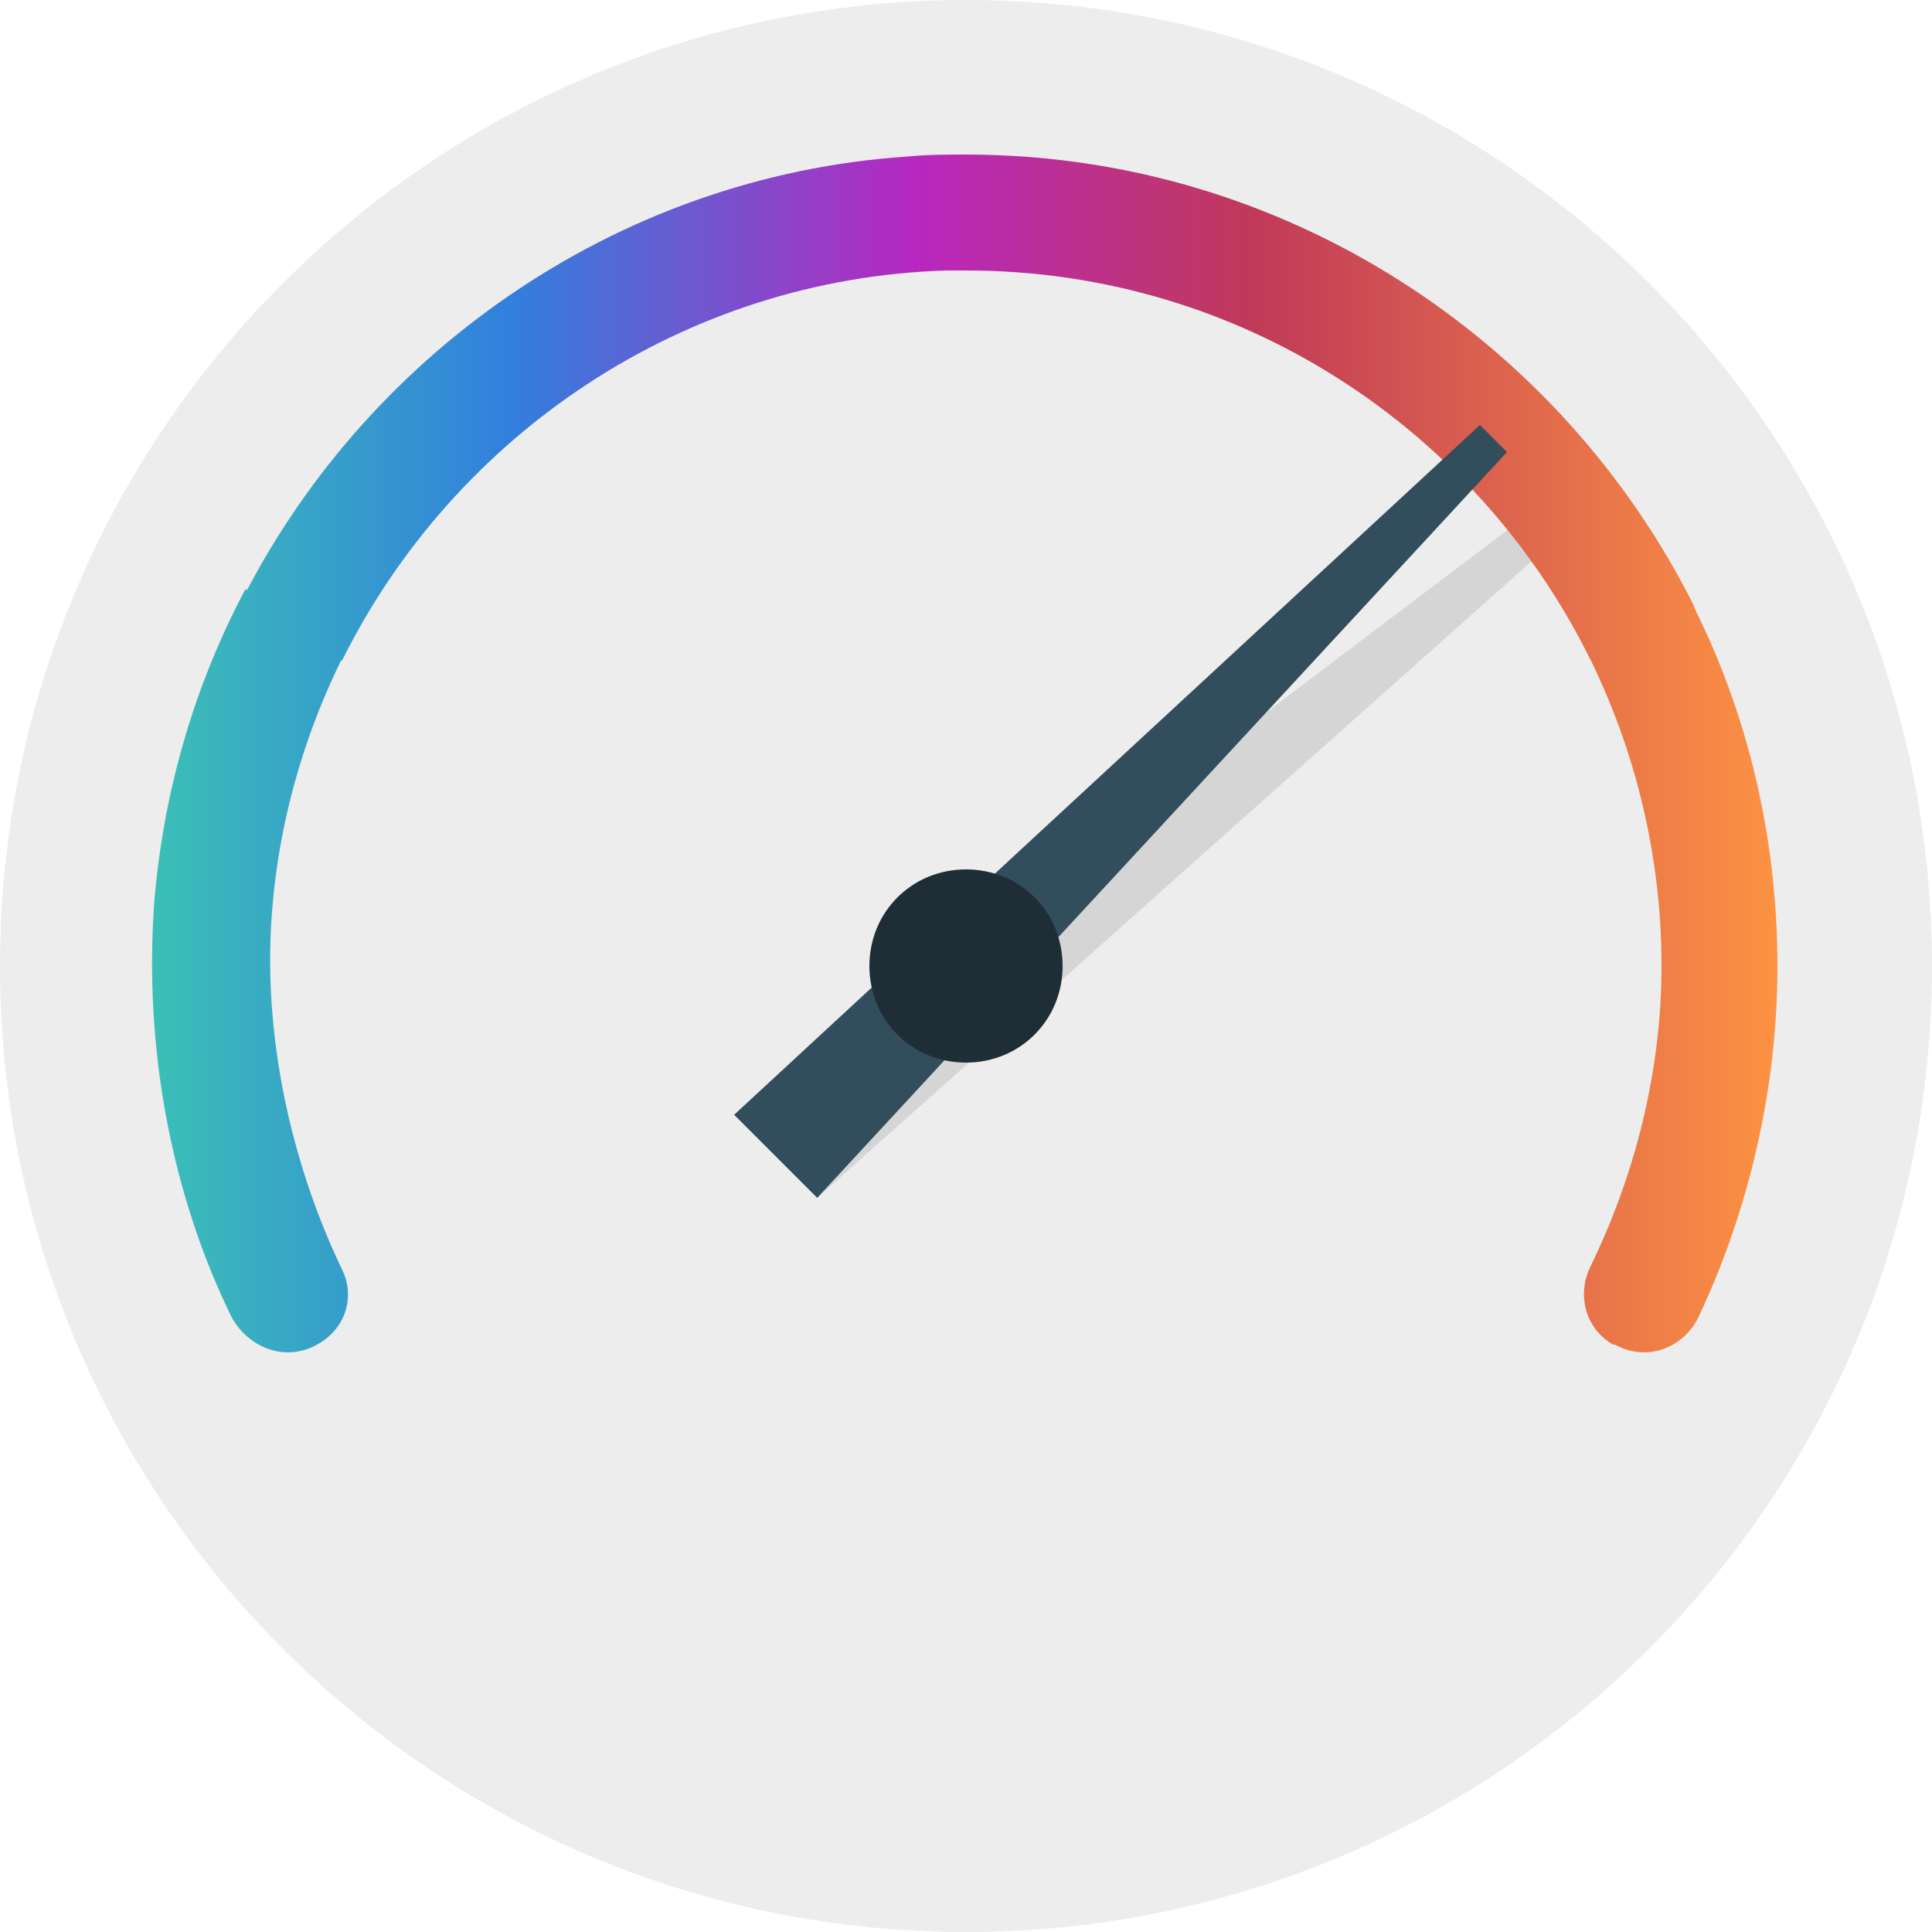
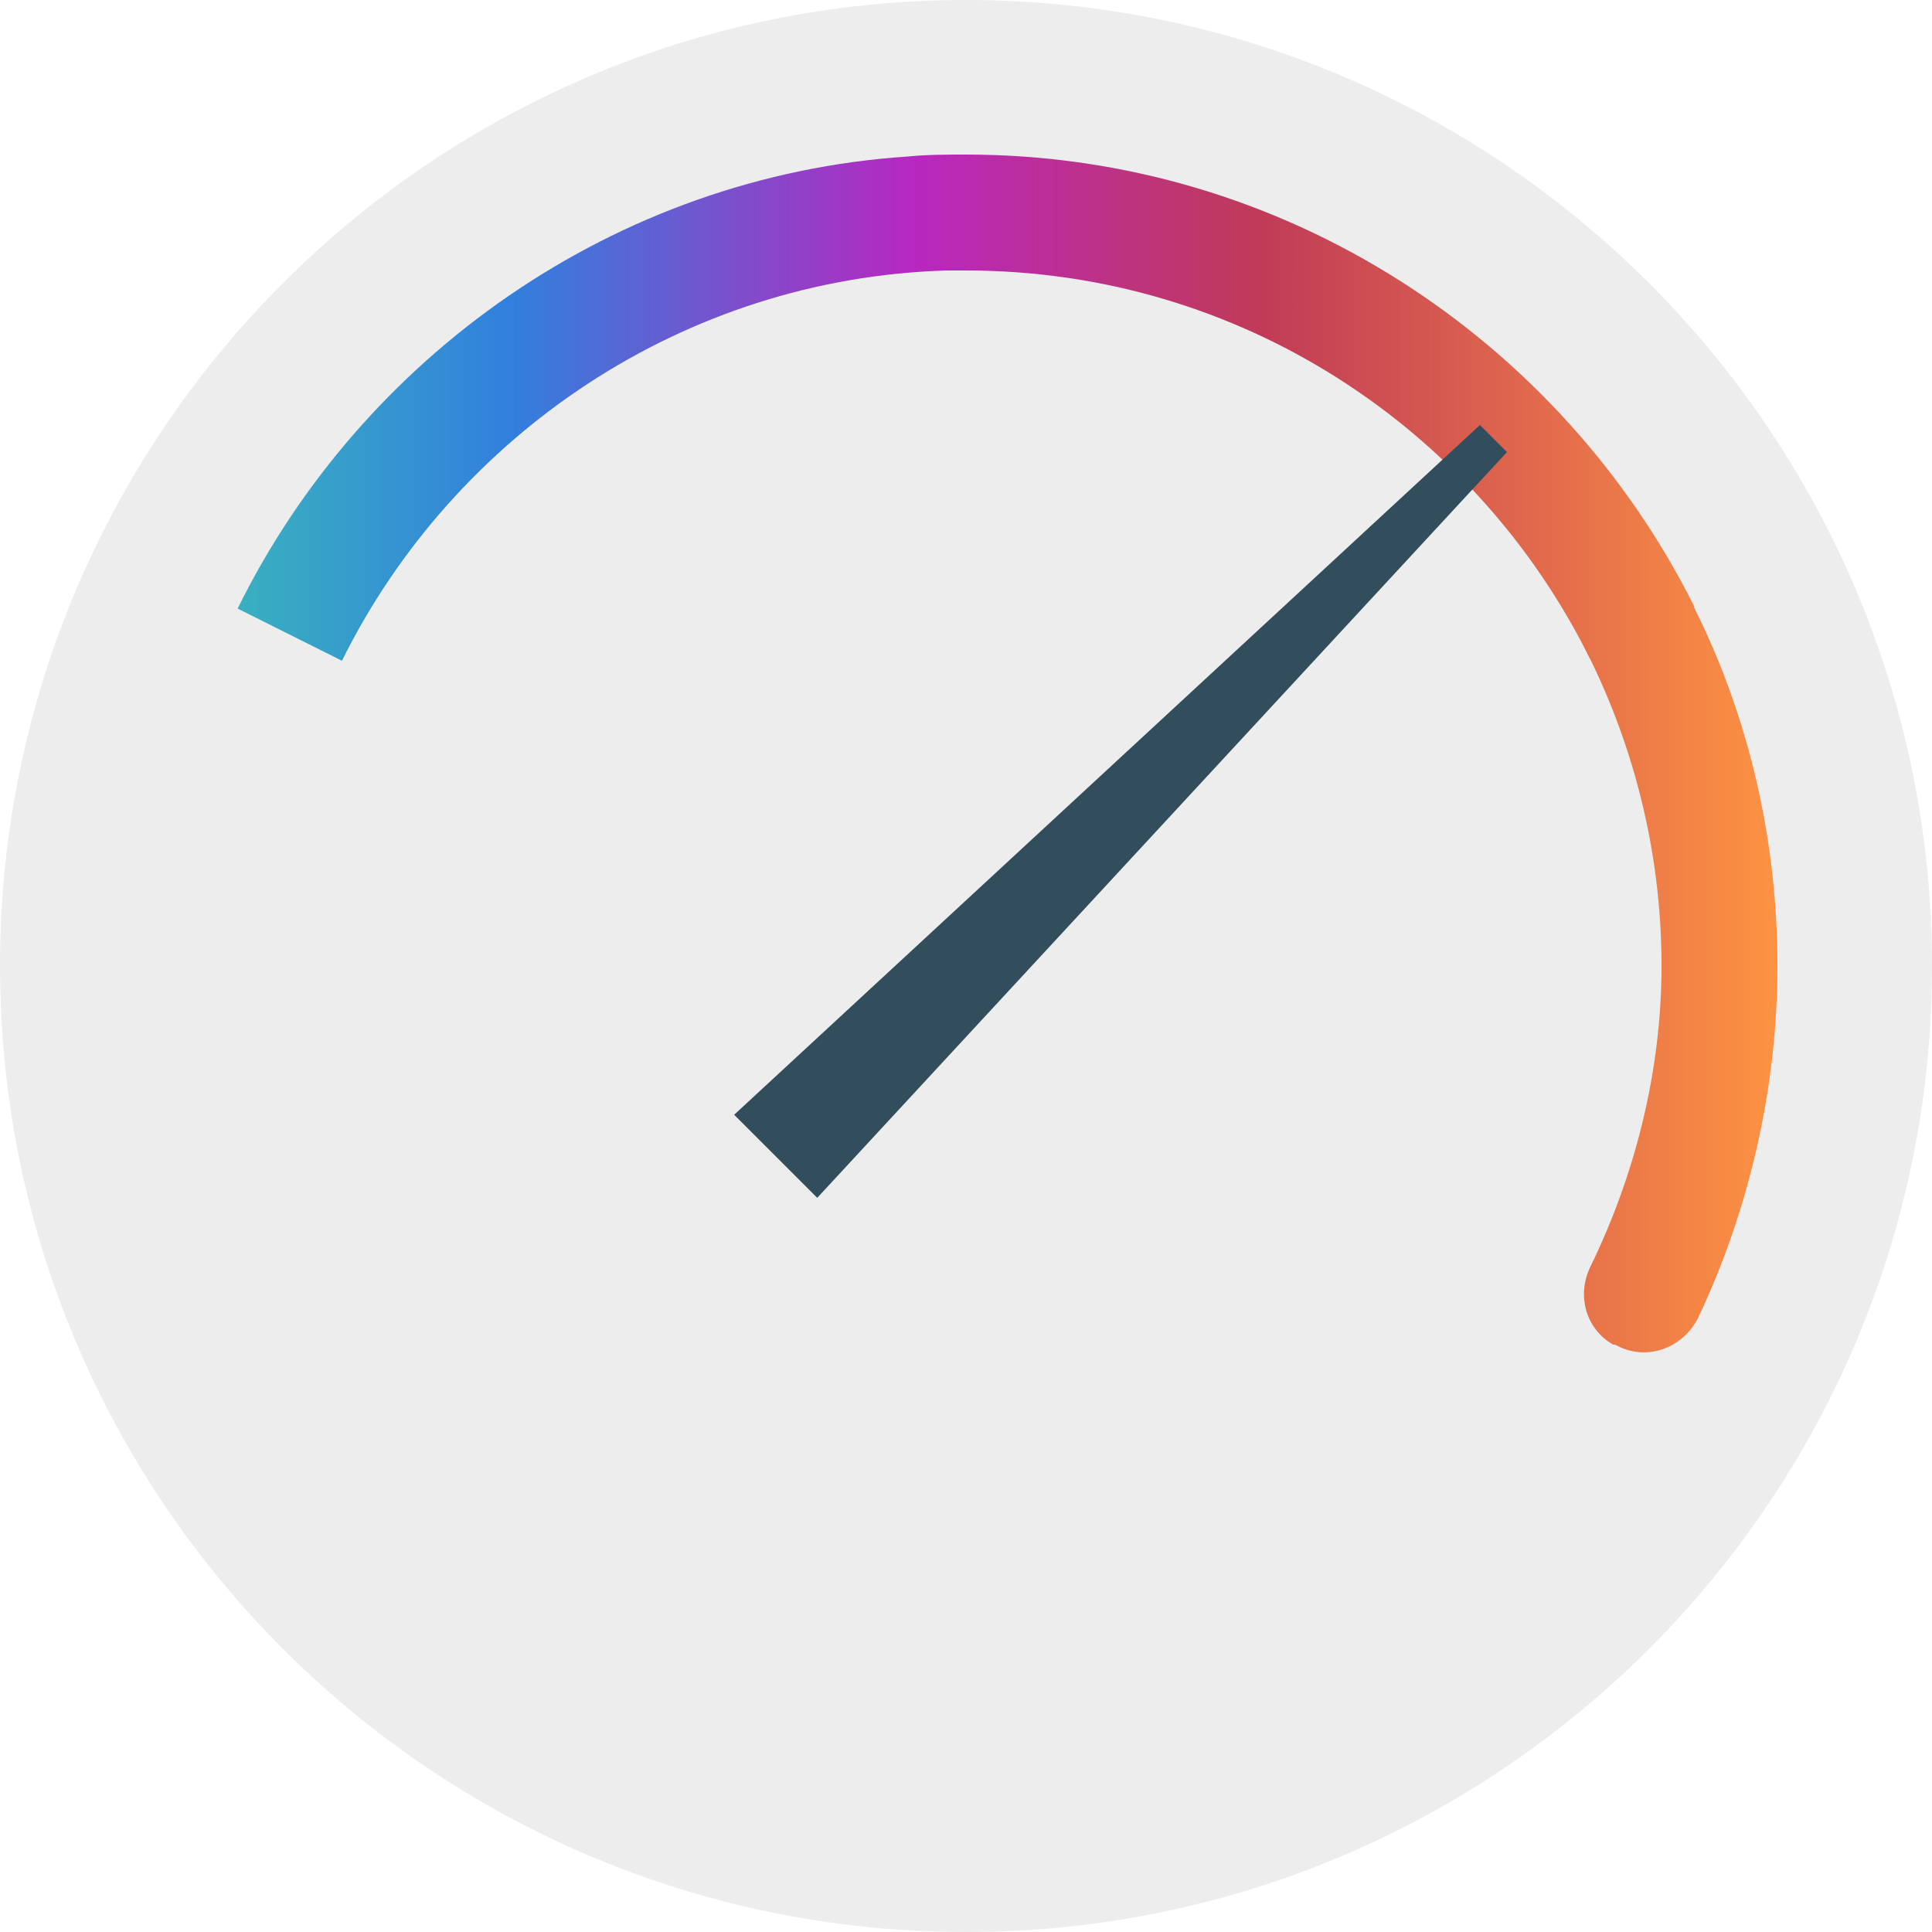
<svg xmlns="http://www.w3.org/2000/svg" version="1.1" id="Layer_1" x="0px" y="0px" viewBox="0 0 100 100" style="enable-background:new 0 0 100 100;" xml:space="preserve">
  <style type="text/css">
	.st0{fill:#EDEDED;}
	.st1{fill:#D5D5D5;}
	.st2{display:none;fill:#BEBEBE;}
	.st3{fill:url(#SVGID_1_);}
	.st4{fill:url(#SVGID_2_);}
	.st5{fill:url(#SVGID_3_);}
	.st6{fill:url(#SVGID_4_);}
	.st7{fill:#324D5B;}
	.st8{fill:#1E2D36;}
</style>
  <path class="st0" d="M50,0C22.4,0,0,22.4,0,50s22.4,50,50,50s50-22.4,50-50S77.6,0,50,0z" />
-   <path class="st1" d="M78.6,27l1.4,1.4L42.3,62L38,57.7L78.6,27z" />
  <path class="st2" d="M61,77v6h-6v-6h-2v6h-6v-6h-2v6h-6v-6h-2v8h26v-8H61z" />
  <linearGradient id="SVGID_1_" gradientUnits="userSpaceOnUse" x1="8.16" y1="80.9" x2="91.81" y2="80.9" gradientTransform="matrix(1 0 0 -1 0 102)">
    <stop offset="0" style="stop-color:#3BBEB7" />
    <stop offset="0.22" style="stop-color:#327FDD" />
    <stop offset="0.47" style="stop-color:#B827BF" />
    <stop offset="0.68" style="stop-color:#C03A58" />
    <stop offset="1" style="stop-color:#FD9242" />
  </linearGradient>
  <path class="st3" d="M47,8.1c-15.2,1-28.3,10.4-34.7,23.4l5.4,2.7C23.5,22.5,35.4,14.4,49,14h1V8C49,8,48,8,47,8.1z" />
  <linearGradient id="SVGID_2_" gradientUnits="userSpaceOnUse" x1="8.16" y1="51.752" x2="91.81" y2="51.752" gradientTransform="matrix(1 0 0 -1 0 102)">
    <stop offset="0" style="stop-color:#3BBEB7" />
    <stop offset="0.22" style="stop-color:#327FDD" />
    <stop offset="0.47" style="stop-color:#B827BF" />
    <stop offset="0.68" style="stop-color:#C03A58" />
    <stop offset="1" style="stop-color:#FD9242" />
  </linearGradient>
  <path class="st4" d="M86,50c0,5.5-1.4,10.9-3.7,15.6c-0.7,1.5-0.2,3.2,1.2,4h0.1c1.6,0.9,3.5,0.2,4.3-1.4C90.5,62.7,92,56.4,92,50  c0-7-1.7-13.7-4.8-19.5l-5.3,2.8C84.5,38.3,86,44,86,50z" />
  <linearGradient id="SVGID_3_" gradientUnits="userSpaceOnUse" x1="8.16" y1="51.752" x2="91.81" y2="51.752" gradientTransform="matrix(1 0 0 -1 0 102)">
    <stop offset="0" style="stop-color:#3BBEB7" />
    <stop offset="0.22" style="stop-color:#327FDD" />
    <stop offset="0.47" style="stop-color:#B827BF" />
    <stop offset="0.68" style="stop-color:#C03A58" />
    <stop offset="1" style="stop-color:#FD9242" />
  </linearGradient>
-   <path class="st5" d="M16.4,69.6c1.5-0.8,2-2.5,1.3-3.9c-2.4-5-3.9-11.1-3.7-17.1c0.2-5.5,1.7-10.7,4.1-15.3l-5.4-2.8  c-2.6,4.9-4.2,10.3-4.7,16c-0.6,7.7,0.9,15.4,4,21.7C12.9,69.8,14.8,70.5,16.4,69.6z" />
  <linearGradient id="SVGID_4_" gradientUnits="userSpaceOnUse" x1="8.16" y1="80.95" x2="91.81" y2="80.95" gradientTransform="matrix(1 0 0 -1 0 102)">
    <stop offset="0" style="stop-color:#3BBEB7" />
    <stop offset="0.22" style="stop-color:#327FDD" />
    <stop offset="0.47" style="stop-color:#B827BF" />
    <stop offset="0.68" style="stop-color:#C03A58" />
    <stop offset="1" style="stop-color:#FD9242" />
  </linearGradient>
  <path class="st6" d="M50,8v6c14.2,0,26.4,8.2,32.3,20.1l5.4-2.7C80.8,17.6,66.5,8,50,8z" />
  <path class="st7" d="M76.6,22l1.4,1.4L42.3,62L38,57.7L76.6,22z" />
-   <path class="st8" d="M50,45c-2.8,0-5,2.2-5,5s2.2,5,5,5s5-2.2,5-5S52.8,45,50,45z" />
</svg>